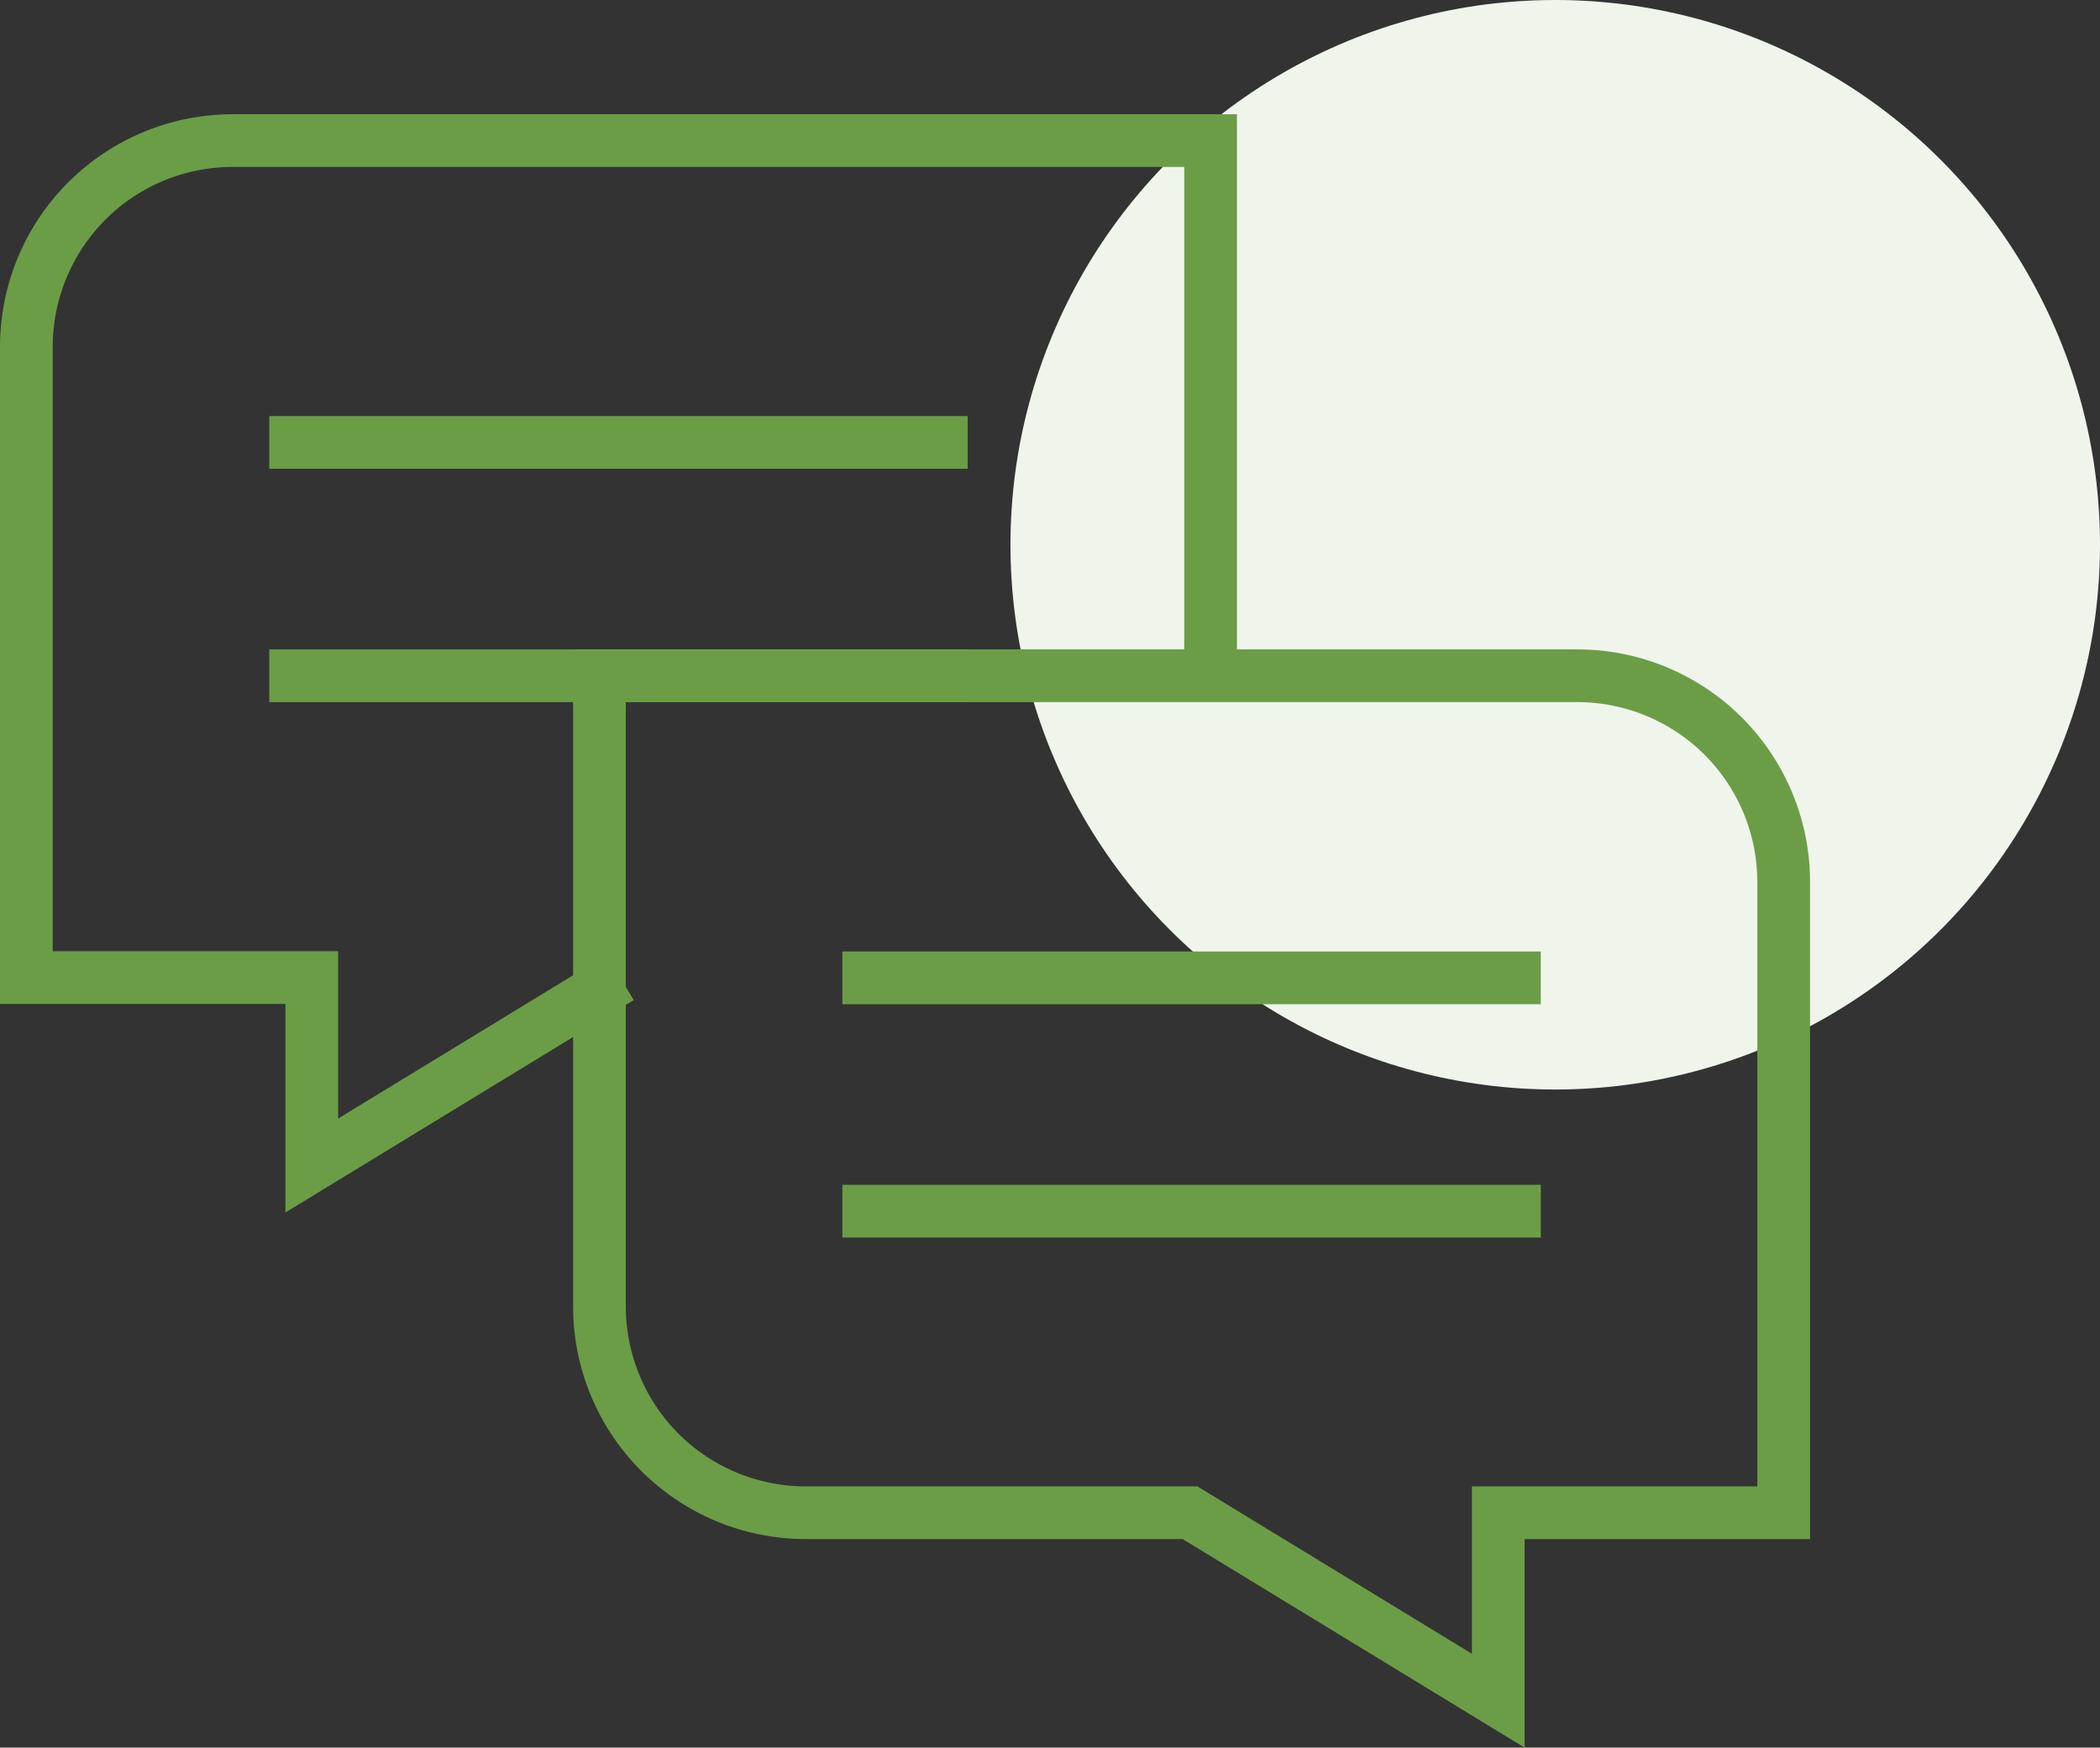
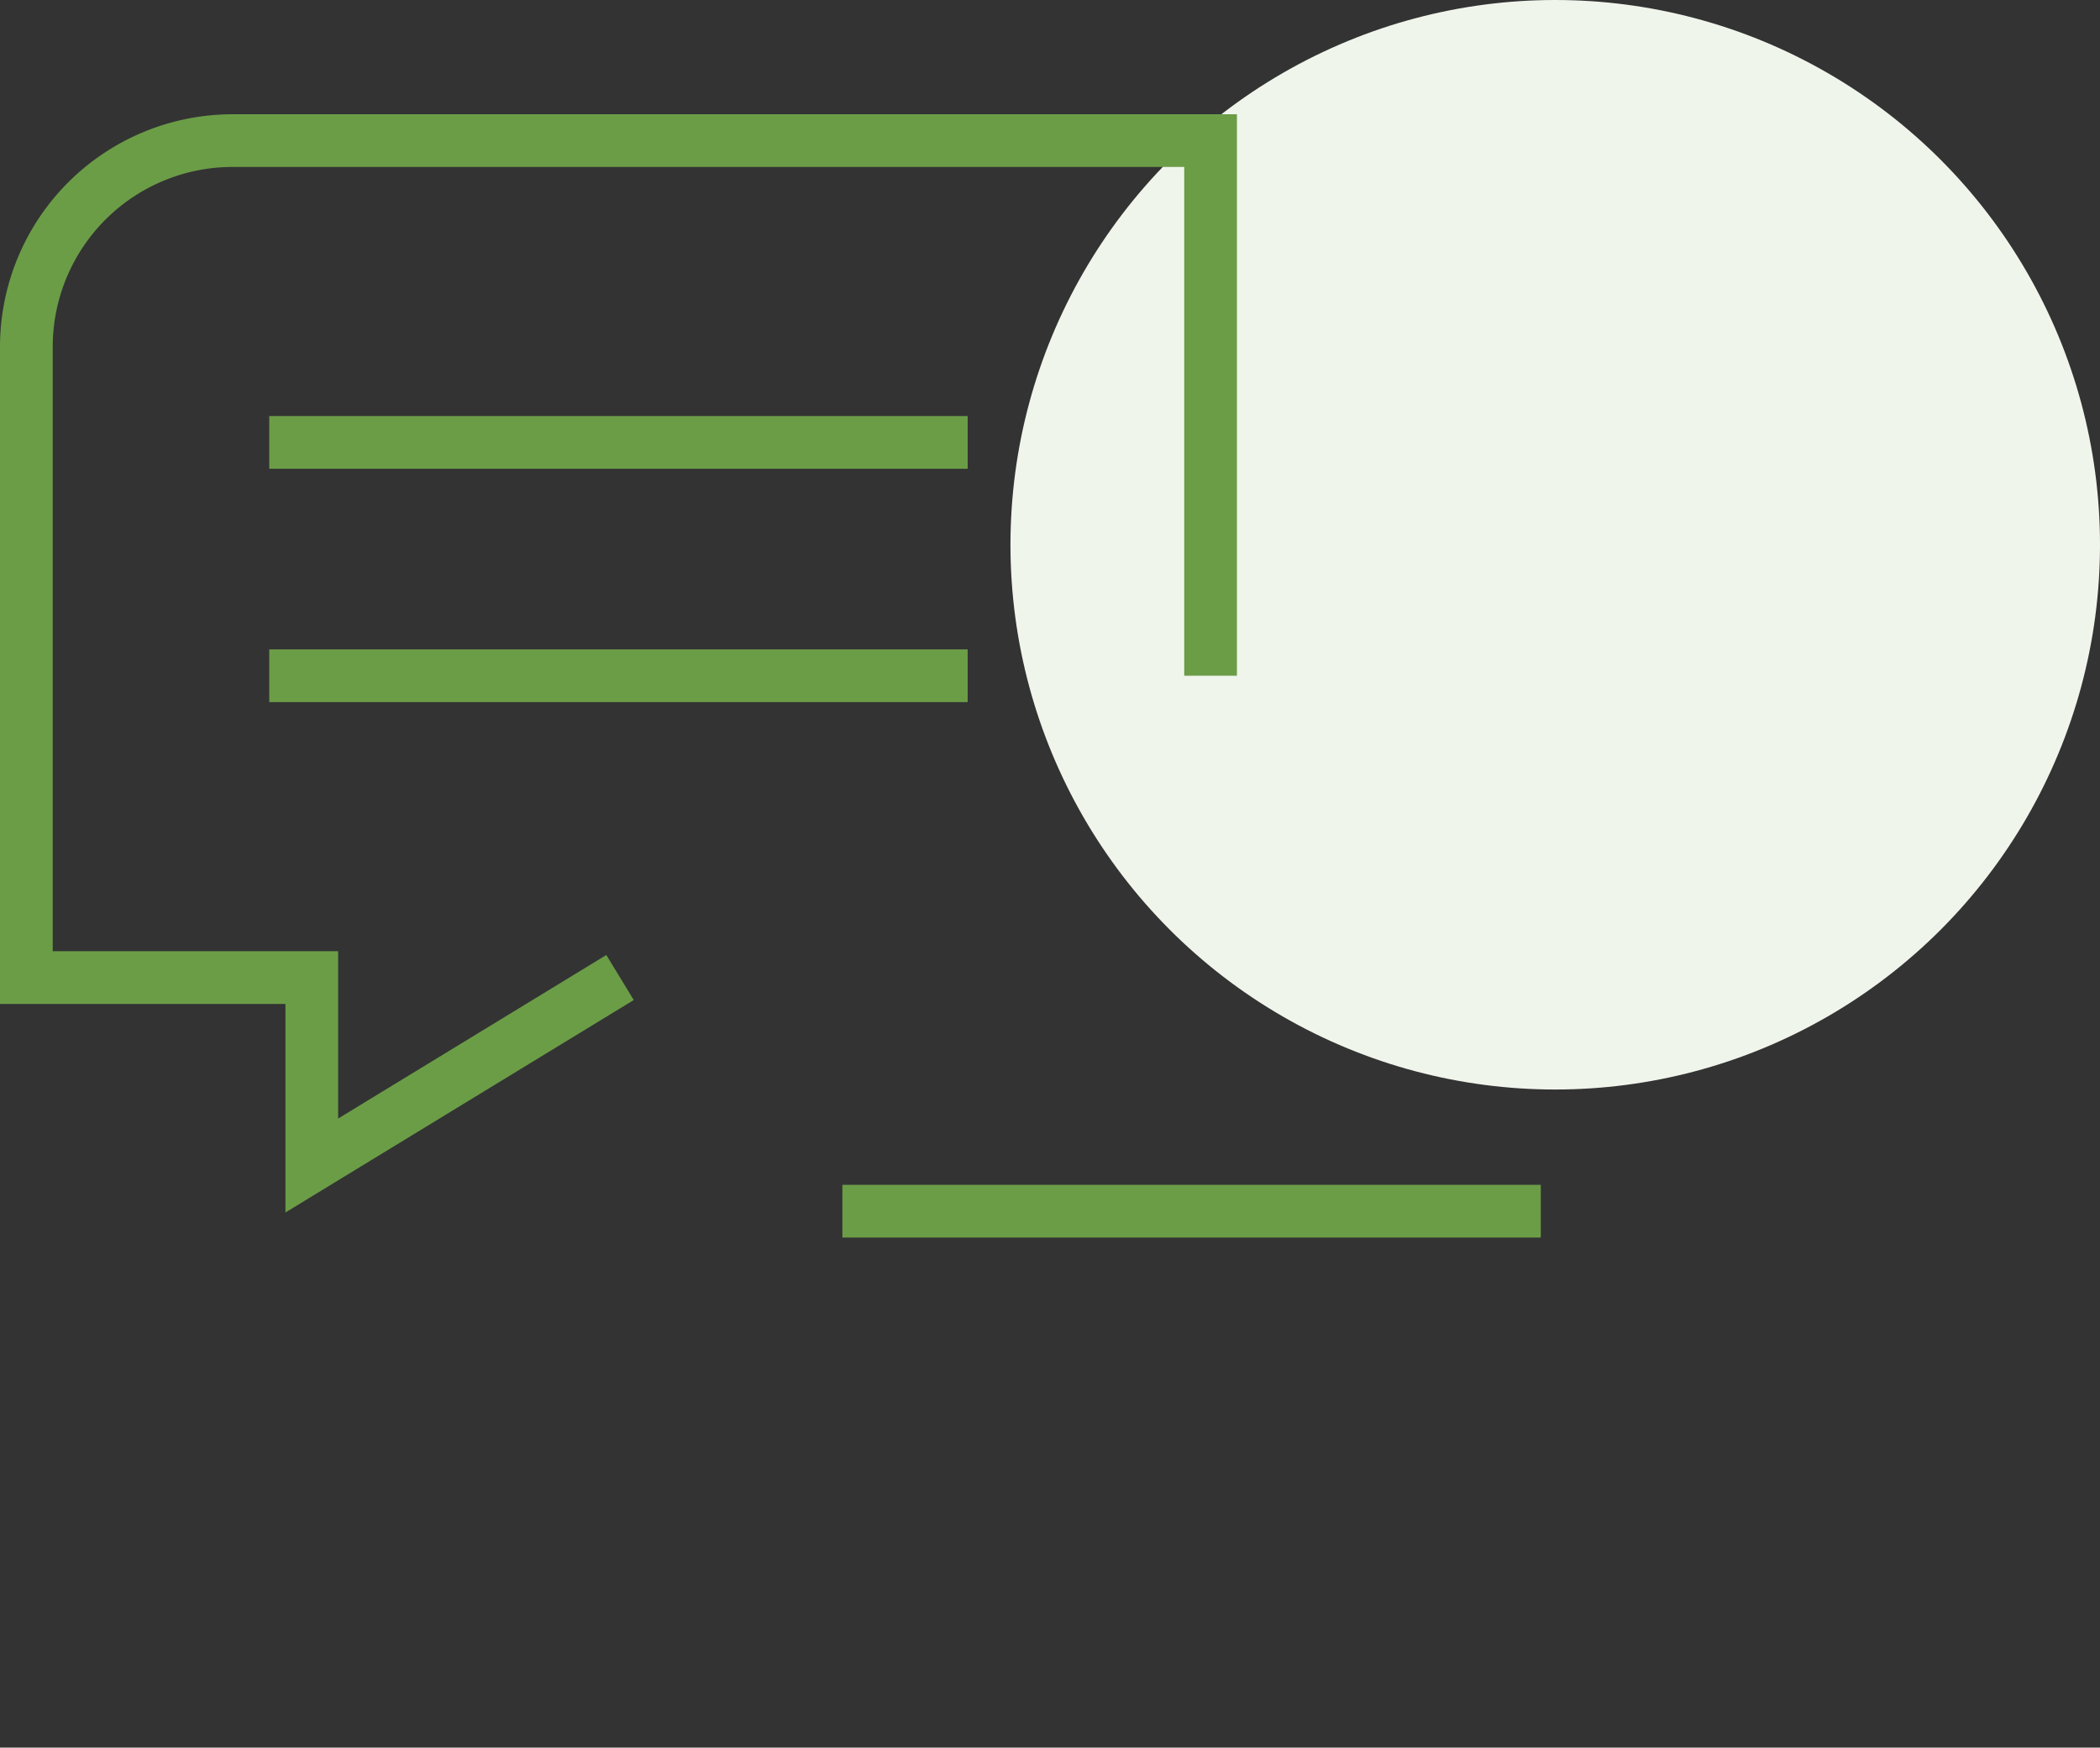
<svg xmlns="http://www.w3.org/2000/svg" width="59.75" height="49.725" viewBox="0 0 59.75 49.725">
  <rect x="0" y="0" width="59.75" height="49.725" fill="#333333" stroke="none" />
  <g transform="translate(18254.75 2702)">
    <circle cx="15.5" cy="15.5" r="15.5" transform="translate(-18226 -2702)" fill="#f0f5ec" />
    <g transform="translate(-18269 -2734.184)">
      <path d="M22.371,66.683V60.749H14.25v-18.7a6.621,6.621,0,0,1,6.614-6.614h28.58V51.411h-1.5V36.934H20.864a5.12,5.12,0,0,0-5.114,5.114v17.2h8.121v4.762l7.63-4.653.781,1.281Z" fill="#6b9d47" />
      <path d="M19.871.75H0V-.75H19.871Z" transform="translate(21.911 44.772)" fill="#6b9d47" />
      <path d="M19.871.75H0V-.75H19.871Z" transform="translate(21.911 51.411)" fill="#6b9d47" />
-       <path d="M171.444,182.22h28.58a6.621,6.621,0,0,1,6.614,6.614v18.7h-8.121v5.934l-9.731-5.934H178.058a6.621,6.621,0,0,1-6.614-6.614Zm33.694,23.815v-17.2a5.12,5.12,0,0,0-5.114-5.114h-27.08v17.2a5.12,5.12,0,0,0,5.114,5.114h11.149l7.81,4.762v-4.762Z" transform="translate(-140.888 -131.559)" fill="#6b9d47" />
-       <path d="M19.871.75H0V-.75H19.871Z" transform="translate(38.218 60.007)" fill="#6b9d47" />
      <path d="M19.871.75H0V-.75H19.871Z" transform="translate(38.218 66.646)" fill="#6b9d47" />
    </g>
  </g>
</svg>